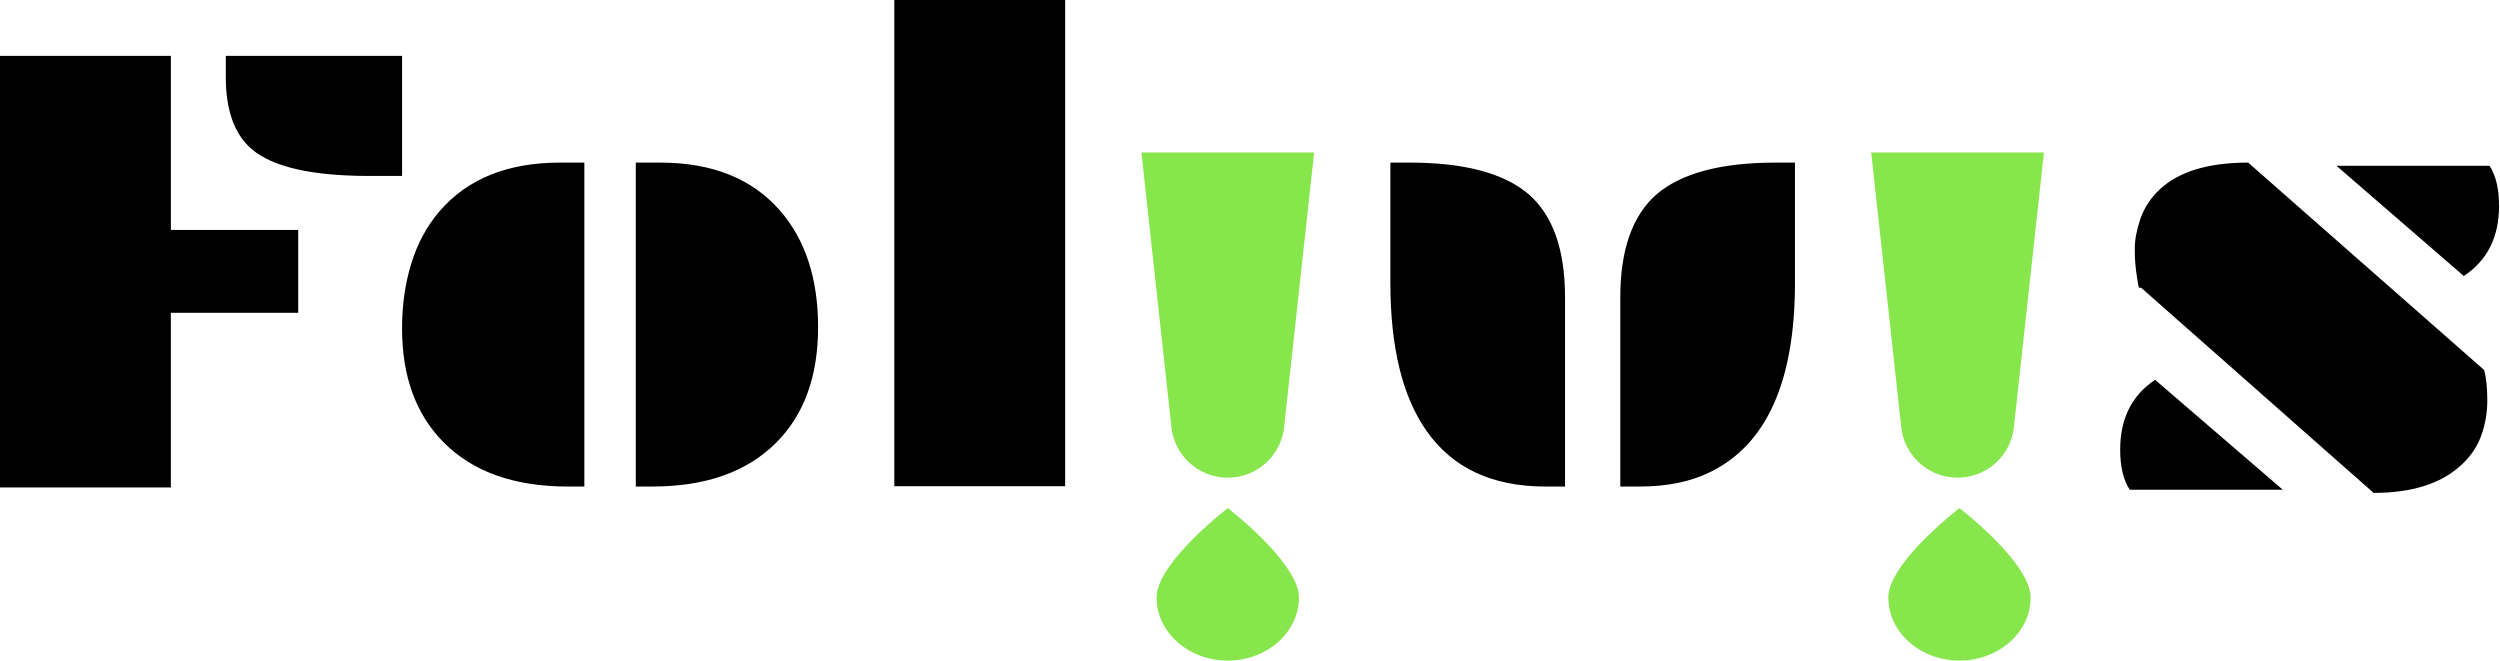
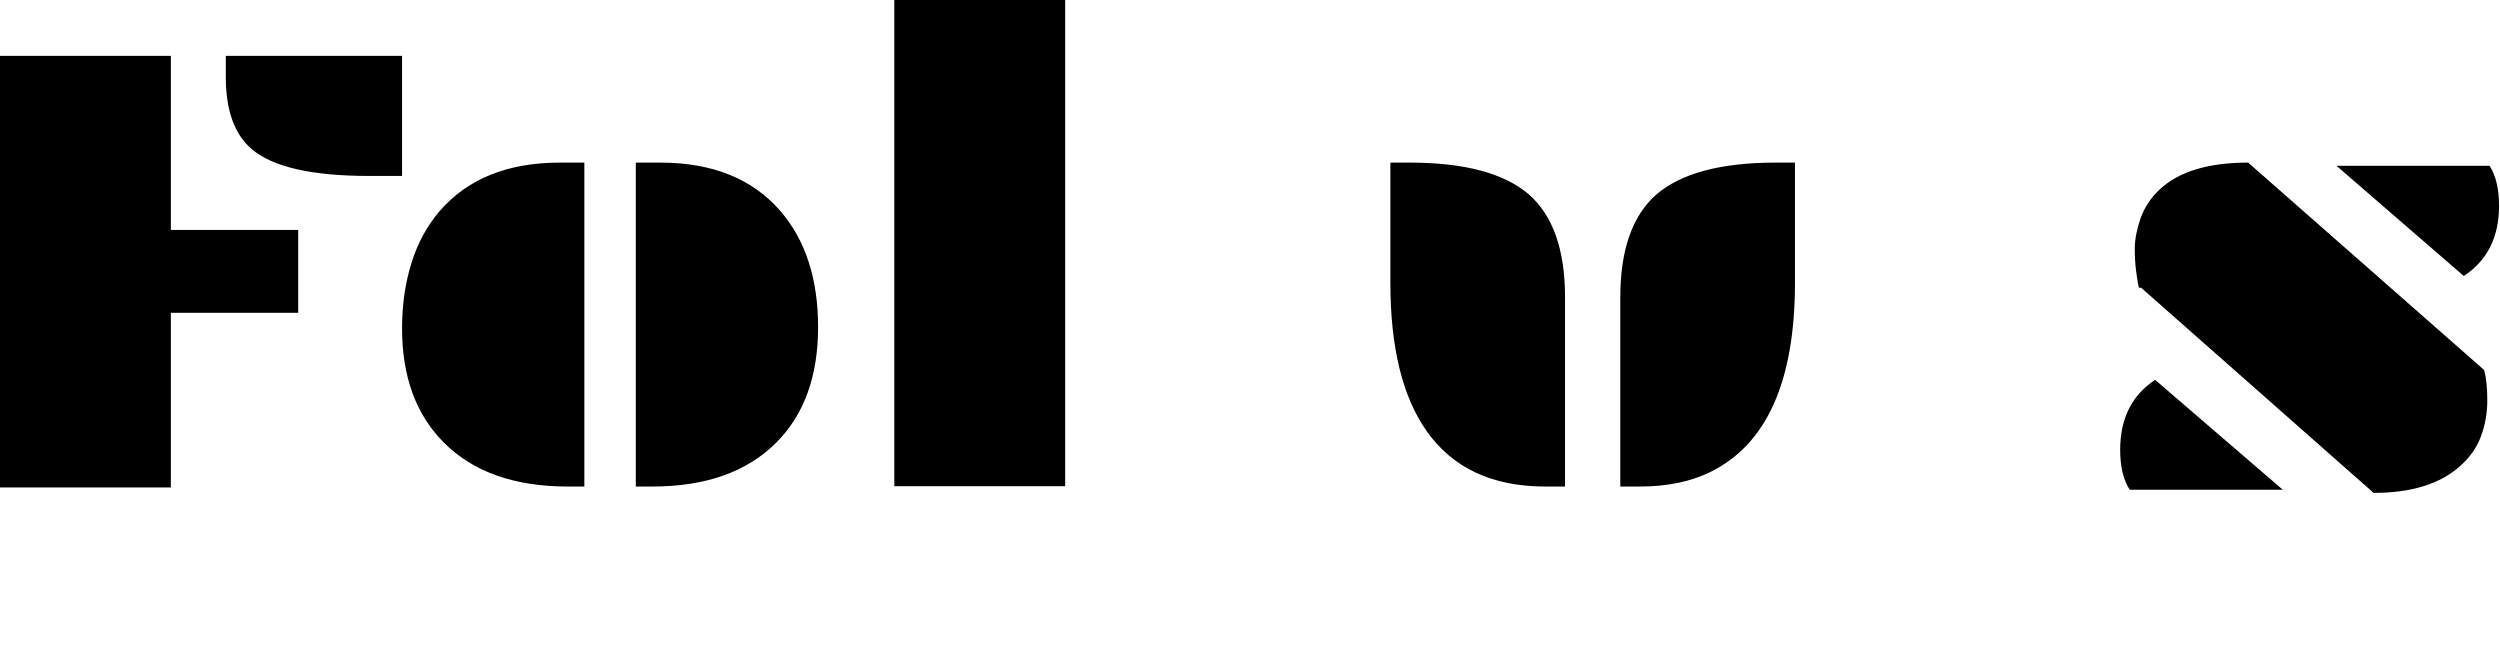
<svg xmlns="http://www.w3.org/2000/svg" fill="none" viewBox="0 0 492 130">
  <path fill="#000" d="M44.438 11h34.687v23.625h-6.5c-11.292 0-19-1.77-23.125-5.313-3.375-2.916-5.063-7.625-5.063-14.125V11ZM0 11h33.625v34.25h25.063v16.313H33.624v34.374H0V11Zm125.125 21h4.813c10.25 0 18.124 3.167 23.624 9.5C158.521 47.25 161 54.875 161 64.375c0 9.667-2.75 17.25-8.25 22.75-5.75 5.75-13.875 8.625-24.375 8.625h-3.25V32Zm-46 32.625c0-4.583.604-8.833 1.813-12.75 1.208-3.958 3.083-7.417 5.624-10.375 5.5-6.333 13.376-9.5 23.626-9.5H115v63.75h-3.25c-10.5 0-18.625-2.875-24.375-8.625-5.5-5.5-8.25-13-8.25-22.5ZM176 0h33.625v95.688H176V0Zm142.875 58.5c0-9.333 2.375-16.083 7.125-20.25 4.875-4.167 12.688-6.25 23.438-6.25h3.812v23.625c0 19.375-5.542 31.792-16.625 37.25-3.875 1.917-8.521 2.875-13.937 2.875h-3.813V58.5Zm-14.75 37.25c-10.458 0-18.25-3.646-23.375-10.938-4.75-6.75-7.125-16.479-7.125-29.187V32h3.813c10.75 0 18.562 2.083 23.437 6.25C305.625 42.417 308 49.167 308 58.5v37.25h-3.875Zm116.813-39.125c-.126-.5-.23-1.042-.313-1.625l-.25-1.75c-.167-1.25-.25-2.708-.25-4.375 0-1.708.375-3.667 1.125-5.875.792-2.208 2.062-4.125 3.812-5.75 3.75-3.5 9.542-5.25 17.376-5.25l46.437 40.813c.417 1.5.625 3.5.625 6 0 2.458-.417 4.812-1.25 7.062-.833 2.208-2.167 4.125-4 5.75-3.917 3.583-9.625 5.375-17.125 5.375l-45.75-40.375h-.437Zm69-24c1.25 1.917 1.874 4.542 1.874 7.875 0 6.167-2.312 10.77-6.937 13.813l-25.063-21.688h30.126Zm-70.813 63.75c-1.25-1.917-1.875-4.542-1.875-7.875 0-6.125 2.292-10.708 6.875-13.75l25.125 21.625h-30.125Z" />
-   <path fill="#87E64B" d="M224.625 30h34l-5.913 54.06A11.152 11.152 0 0 1 241.625 94a11.152 11.152 0 0 1-11.087-9.94L224.625 30Zm31 87.59c0 6.854-6.268 12.41-14 12.41s-14-5.556-14-12.41 14-17.59 14-17.59 14 10.736 14 17.59ZM368.25 30h34l-5.913 54.06A11.152 11.152 0 0 1 385.25 94a11.152 11.152 0 0 1-11.087-9.94L368.25 30Zm31.375 87.59c0 6.854-6.268 12.41-14 12.41s-14-5.556-14-12.41 14-17.59 14-17.59 14 10.736 14 17.59Z" />
</svg>